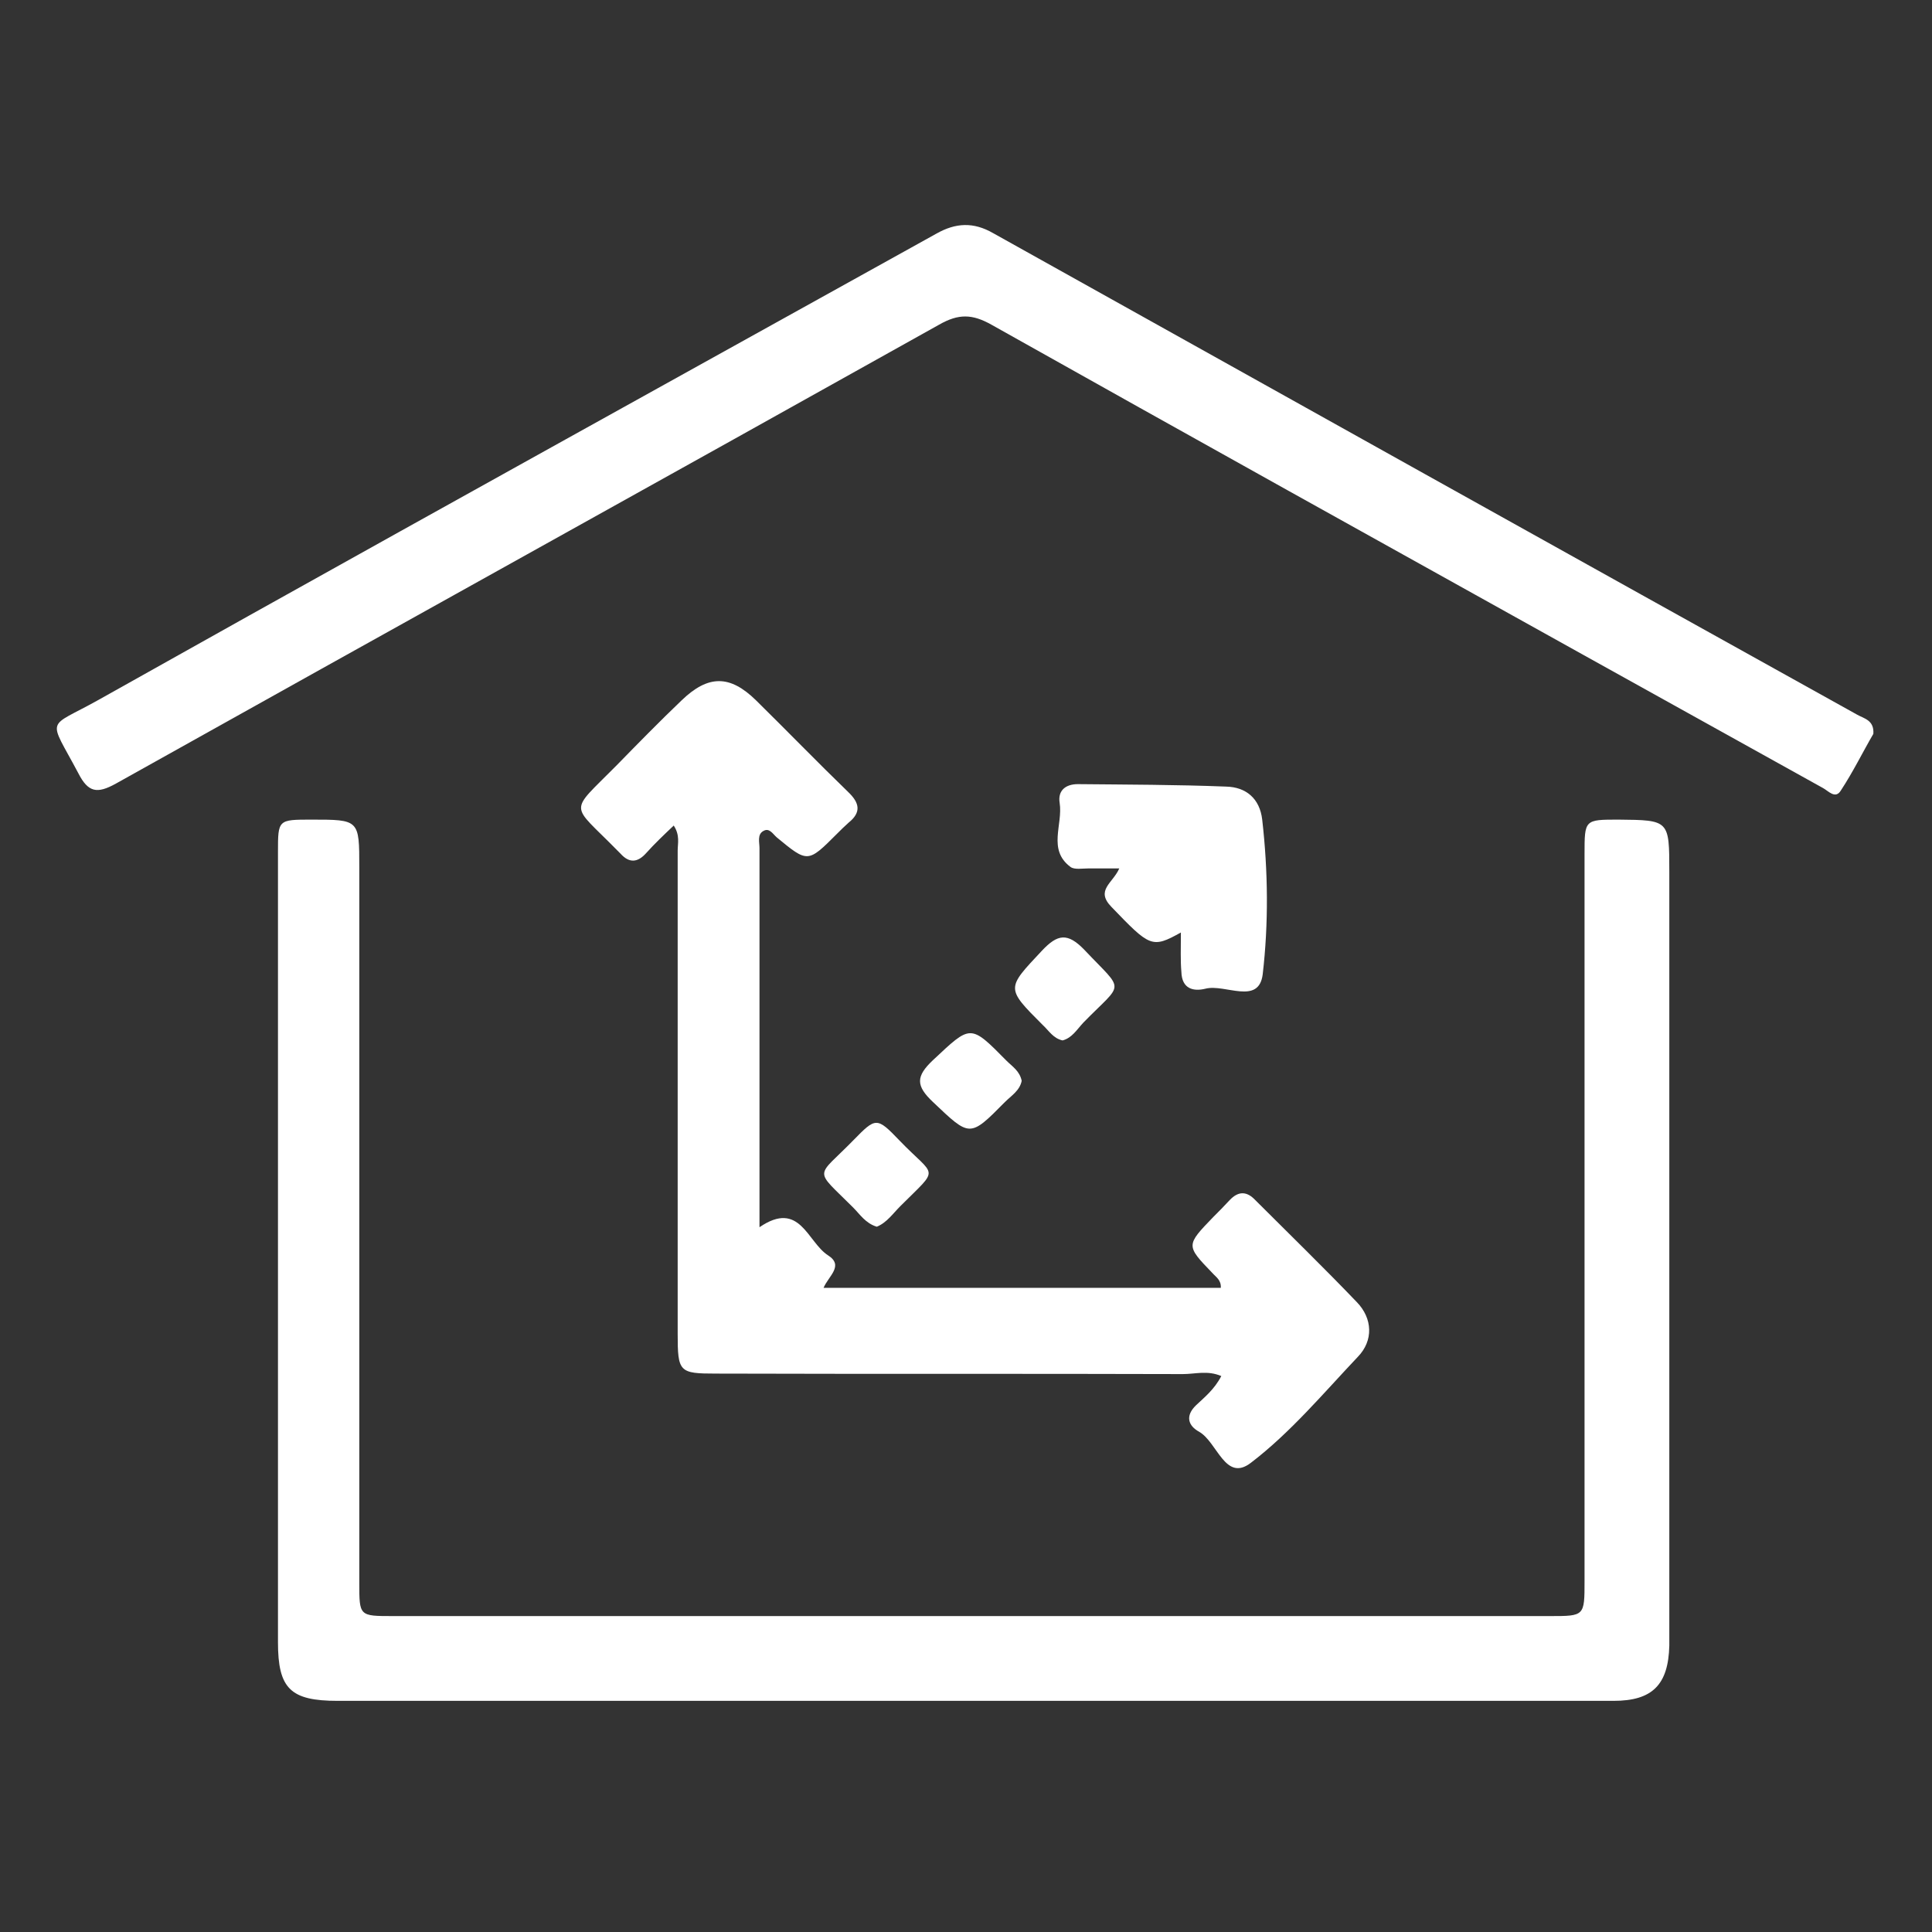
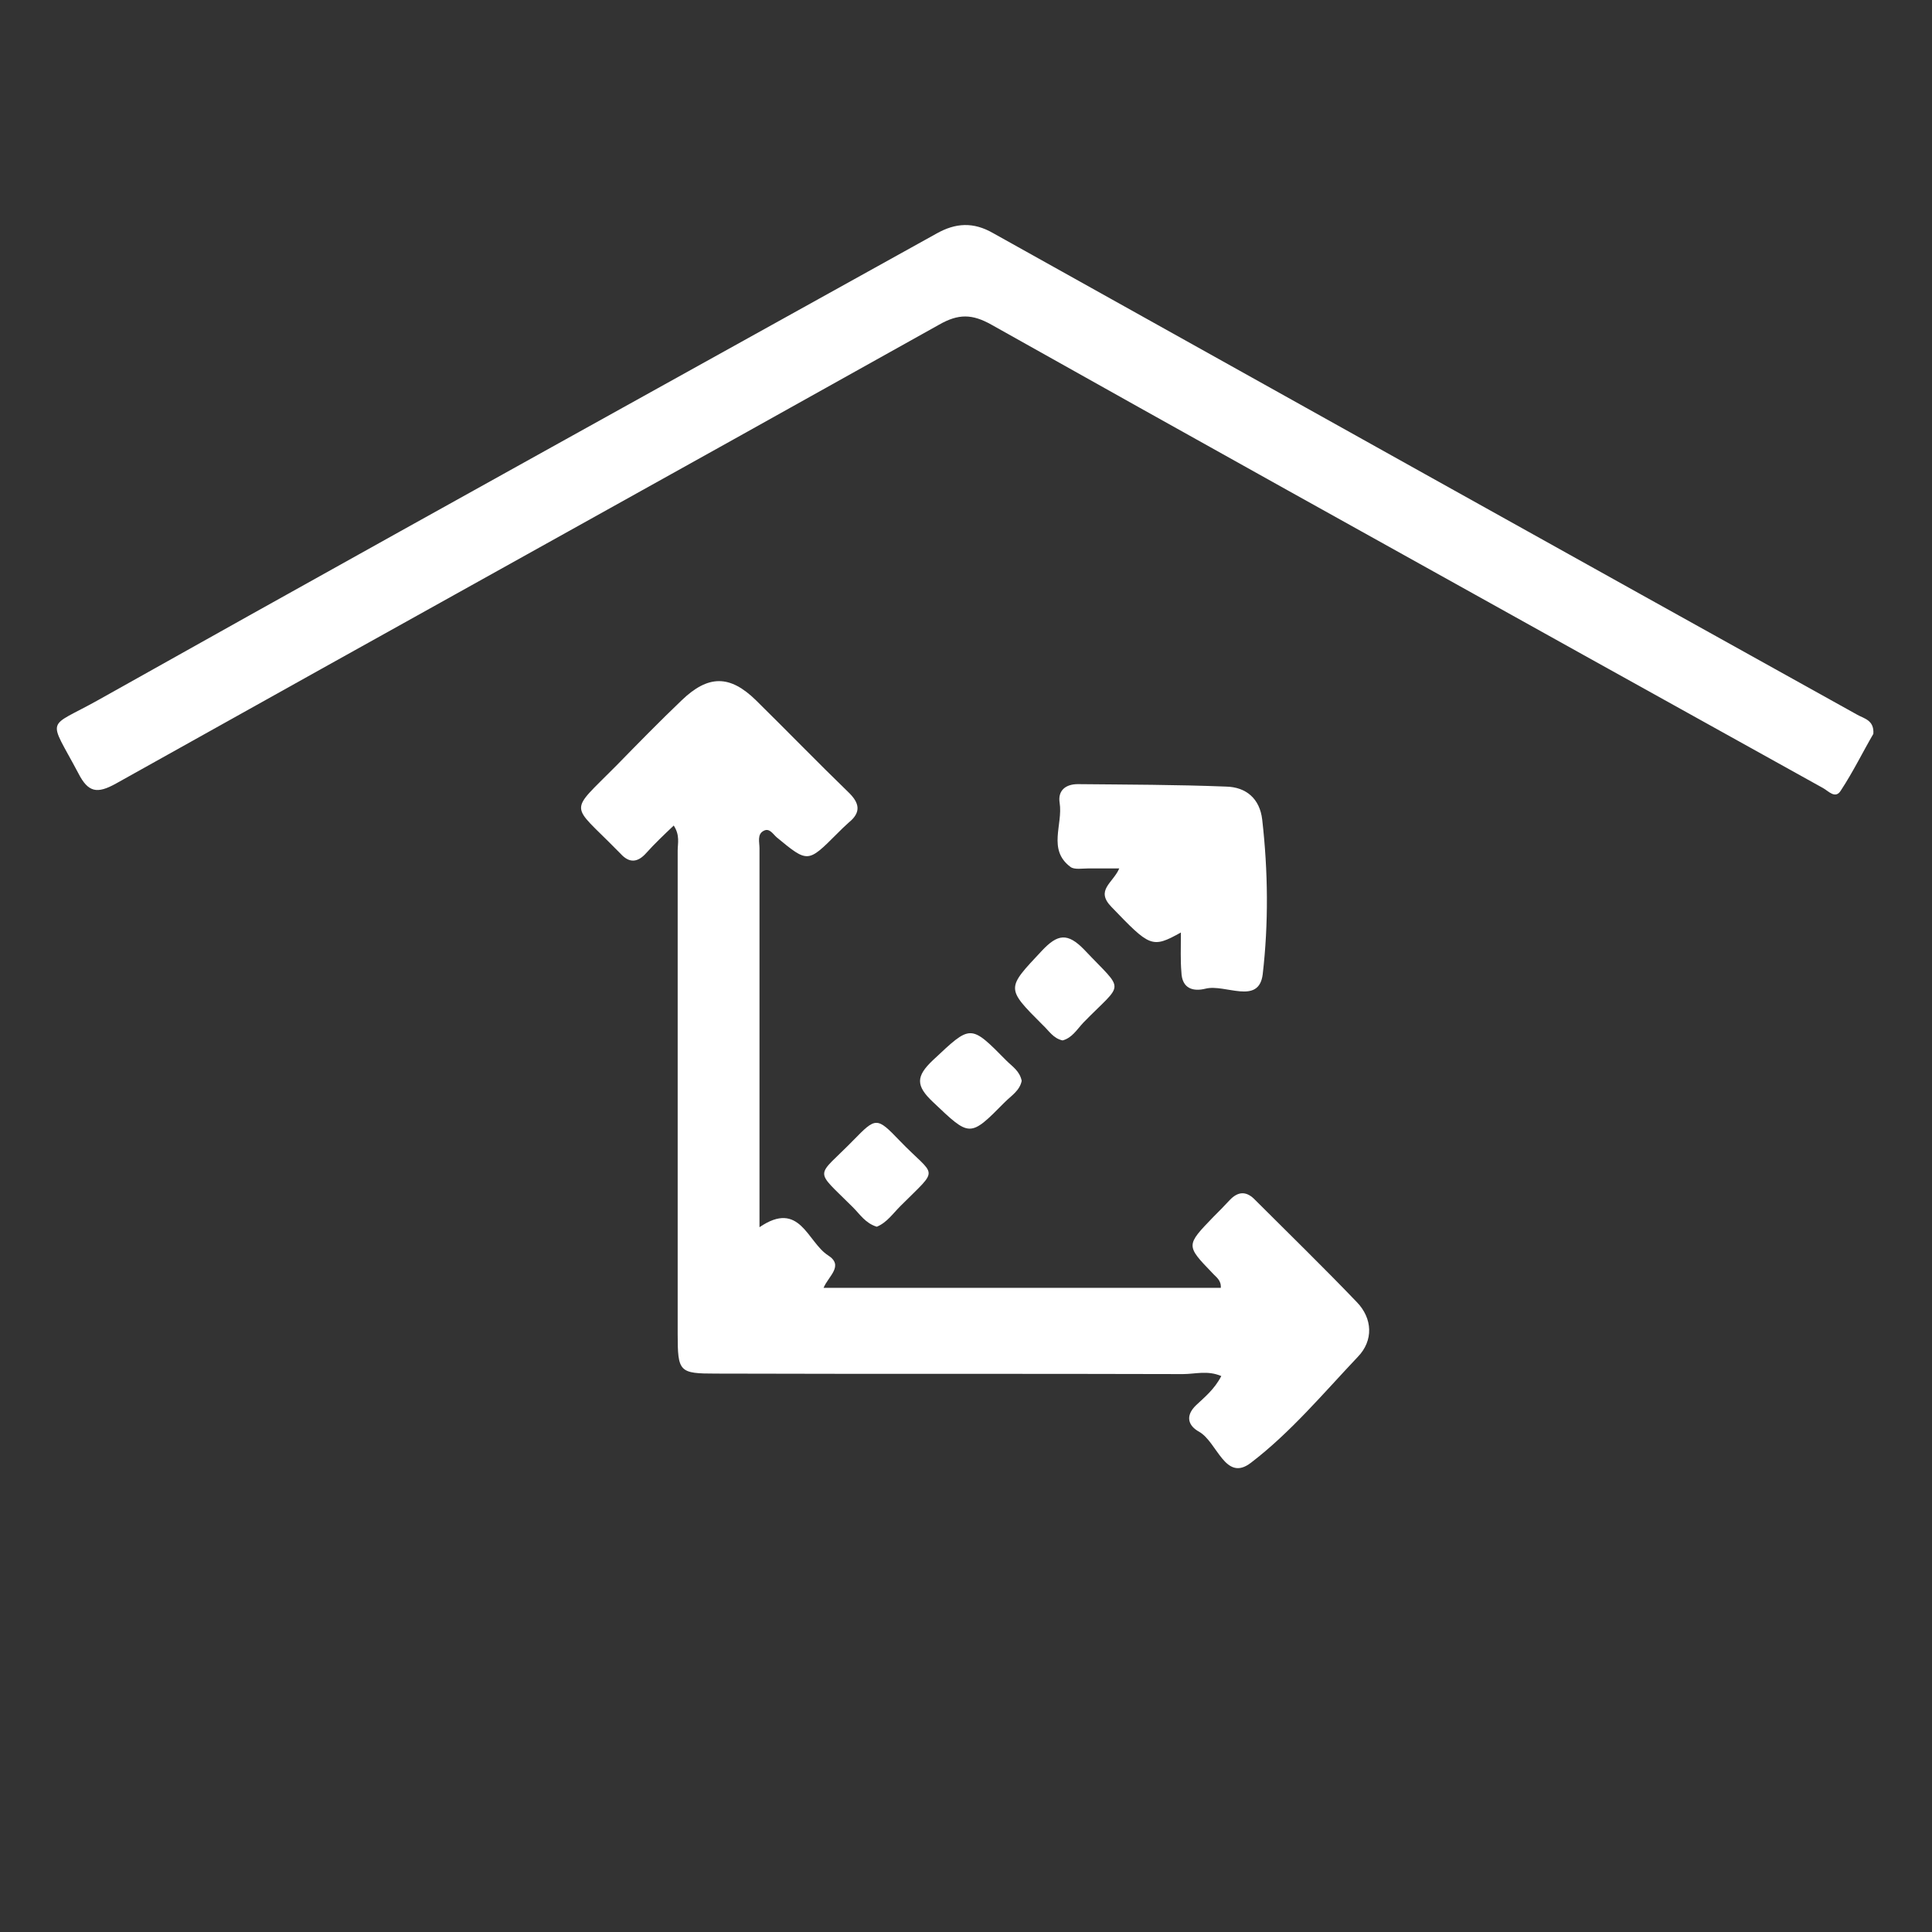
<svg xmlns="http://www.w3.org/2000/svg" version="1.1" id="Layer_1" x="0px" y="0px" viewBox="0 0 392 392" style="enable-background:new 0 0 392 392;" xml:space="preserve">
  <rect x="0" y="0" width="392" height="392" fill="#333333" stroke="none" />
  <style type="text/css">
	.st0{display:none;fill:none;stroke:#000000;stroke-width:10;stroke-miterlimit:10;}
	.st1{display:none;}
	.st2{display:inline;fill:#FFFFFF;}
	.st3{fill:#FFFFFF;}
</style>
  <title>4-way-stretch</title>
  <circle class="st0" cx="196" cy="196" r="191" />
  <path class="st1" d="M191.6,77.7c-2.5,2.4-3.9,3.6-5.3,4.9c-9.3,9.2-18.5,18.4-28.2,27.2c-4.1,3.7-5.2,0.2-7.4-1.5  c-2.6-2.1-3.8-3.8-0.5-6.8c15-14.2,29.8-28.7,44.5-43.2c1.9-1.8,2.9-1.8,5.1-0.2c8,6.3,14.6,13.9,22,20.9  c7.7,7.2,14.3,15.5,22.9,21.8c2.1,1.5,5.4,3.6,1.3,6.7c-2.9,2.2-5.1,6.8-9.6,2.1c-8.7-8.9-17.6-17.7-26.4-26.5  c-1.5-1.5-3-2.8-4.6-4.4c-1.8,2.3-1,4.7-1,6.9c-0.1,24.5-0.3,49.1,0.1,73.6c0.1,5.8-2.6,5.7-6.8,5.9c-4.7,0.2-6.1-1.1-6.1-5.9  c0.3-24.3,0.1-48.6,0.1-73L191.6,77.7z" />
  <path class="st1" d="M191.6,319.6v-63.2c0-5.5,0-11,0-16.5c0-7.6,2.9-9.6,10.4-7.7c3.6,0.9,2.1,3.7,2.1,5.7  c0.1,24.3,0.1,48.6,0.1,73v6.9c2.7,0.4,3.5-1.7,4.7-2.9c9.2-9.1,18.4-18.1,27.4-27.4c4.5-4.6,6.7-0.1,9.7,2c3.6,2.7,1.4,4.5-0.8,6.3  c-13.4,10.8-24.6,23.8-36.8,35.6c-10.6,10.2-10.4,10.3-20.8,0.1c-12.2-12-24.4-23.9-36.9-35.5c-3.6-3.4-2.3-5,0.4-7.8  c3-3.1,4.6-3.1,8-0.1C169.8,297.7,179.9,308.2,191.6,319.6z" />
-   <path class="st1" d="M323.1,204.1h-29.2c-18.4,0-36.8-0.1-55.2,0.1c-4.4,0-6.7-0.2-6.8-5.9c-0.1-6.2,3.1-5.6,7.1-5.6  c25.6,0.1,51.2,0.1,76.8,0h4.9c-10-10.5-20-21.4-30.4-31.7c-3.8-3.8-1.6-5.3,0.8-7.9c2.6-2.9,4.3-3.3,7.4-0.2  c14,14,28.3,27.8,42.7,41.5c3,2.9,3.7,4.6,0.3,7.8c-14.7,13.9-29.2,28-43.6,42.3c-3.6,3.6-4.9,0.9-6.8-1.1s-5.1-3.4-1.4-6.9  C300.6,226.4,310.5,215.1,323.1,204.1z" />
  <path class="st1" d="M74.2,192.8h67.8c5.3,0,10.6,0.3,15.9-0.1c4.6-0.3,4.7,2.2,4.5,5.4c-0.2,3.1,0.9,6.1-4.5,6.1  c-25.8-0.3-51.6-0.1-77.4-0.1h-8c5.1,5.2,8.8,9.8,13.3,13.2c7.5,5.7,13.2,13,20.2,19.1c3.8,3.3,1,5-1.1,6.9  c-1.9,1.8-3.1,4.9-6.8,1.4c-14.9-13.8-29-28.3-43.6-42.4c-3.2-3.1-3.2-4.7,0-7.8C69,180.5,83.1,165.9,98,152.2  c3.8-3.5,4.9-0.4,6.8,1.4c2.1,2,4.7,3.6,1.1,6.9c-9.3,8.5-18.3,17.4-27.5,26.1c-1.7,1.6-3.6,2.9-5.4,4.3L74.2,192.8z" />
  <g class="st1">
    <path class="st2" d="M391.4,152.9c-0.5,30.6-10.8,57.3-31.8,79.7c-1.1,1.2-1.5,2.5-1.7,4.1c-1.9,15.8-12.2,27.1-27.2,29.9   c-1.7,0.3-3.5,0.5-5.2,0.4c-2-0.1-2.3,0.7-2.3,2.5c-0.6,18.2-14.1,31.7-32.5,32.4c-2,0.1-2.3,0.7-2.3,2.5   c-0.9,21.1-18.6,35.4-39.2,31.7c-1.6-0.3-2.3-0.3-2.6,1.6c-1.1,6.9-4.4,12.7-9.3,17.6c-7.8,7.8-15.5,15.7-23.4,23.4   c-10.2,10-22.3,12.7-35.5,7.3c-13.1-5.3-20.1-15.6-20.6-29.9c-0.1-2.1-0.8-2.4-2.7-2.5c-18.2-0.8-31.5-14.1-32.2-32.4   c-0.1-2-0.7-2.3-2.5-2.3C102.1,317.9,89,305,88,286.8c-0.1-2.4-0.8-2.7-3-2.8c-18.2-0.5-32.5-15.7-31.7-33.9c0.1-3.2-0.7-5.4-3-7.6   c-12.8-11.9-24.1-25-31.7-41c-16.5-35-19.5-70.8-3.7-106.7c14.3-32.5,40-52.7,74-61.4c41.7-10.7,78.8-0.6,110.5,28.7   c1.4,1.3,2.2,1.4,3.8,0.3c25.8-17.7,54.4-25.4,85.5-23c49.8,3.9,89.9,39.6,100.1,88.8C390.5,136.4,391.5,144.6,391.4,152.9z    M21.4,143.5c-0.1,4.1,0.3,9.1,1,14.1c3.8,28,16.4,51.5,37.1,70.7c1.2,1.2,1.9,1.3,3.1,0c6.1-6.2,12.2-12.3,18.4-18.5   c3.1-3.1,6-6.5,9.6-9c10.4-7.3,21.6-8.4,33.1-3c11.9,5.6,18.2,15.4,19,28.6c0.1,2.2,0.5,3.1,3,3.1c17.1,0.4,31.1,14.1,31.7,31.2   c0.1,2.8,0.9,3.5,3.6,3.6c17.5,0.9,30.9,14.6,31.3,32c0.1,2.2,0.7,2.6,2.7,2.7c9.9,0.4,18.2,4.3,24.5,12c2.2,2.7,4.8,4.7,7.6,6.5   c10.3,6.7,24.1-0.7,24.7-12.9c0.3-6.3-2.9-10.6-7-14.7c-22.6-22.5-45.1-45.1-67.7-67.6c-0.9-0.9-1.8-1.7-2.5-2.7   c-3.5-4.6-1.5-11.1,4.1-12.9c3.9-1.3,6.8,0.4,9.6,3.2c23.3,23.4,46.7,46.7,70,70.1c3.2,3.2,6.8,5.2,11.3,5.4   c6.6,0.4,12.9-3.6,15.6-9.8c2.8-6.3,1.5-13-3.5-18c-16.5-16.6-33.1-33.1-49.7-49.7c-7.2-7.2-14.5-14.4-21.7-21.7   c-2.9-2.9-3.4-6.5-1.7-9.8c1.6-3.1,5.1-4.9,8.7-4.4c2.8,0.4,4.6,2.4,6.5,4.3c22.2,22.2,44.4,44.4,66.6,66.6c1.5,1.5,3.1,3,4.8,4.3   c4,3.2,8.6,4.2,13.6,3c6.2-1.5,10.2-5.5,11.9-11.6c1.8-6.3-0.1-11.6-4.7-16.2c-32.9-32.9-65.8-65.7-98.6-98.7   c-1.9-1.9-2.7-1.4-4.3,0.2c-11.8,11.9-23.4,24-35.6,35.5c-15.7,14.7-34.3,19.5-55.3,14.4c-12.1-2.9-21.7-10-30.2-19   c-1.6-1.7-1.6-2.4,0-4c24.6-24.5,49.2-49.1,73.8-73.6c2.3-2.2,1.8-3.2-0.2-5C160.3,49.8,130.9,41.4,98,48.3   C51.3,58,21.6,95.2,21.4,143.5z M134.3,151.9c1,0.6,1.6,1.1,2.2,1.4c16.4,9.6,37.2,6.5,51.2-7.6c13.6-13.7,27.3-27.3,41-41   c4.2-4.2,8.9-4.3,13.3-0.3c0.7,0.6,1.3,1.3,2,1.9c23.3,23.3,46.7,46.7,70,70c12.2,12.2,24.4,24.4,36.4,36.8   c2.1,2.2,2.7,1.9,4.2-0.2c19-26.1,25.1-55,16.7-86.2c-7.7-28.8-24.6-51.3-52.6-62.7c-41.2-16.8-79.6-9.1-114,18.3   c-12.7,10.1-23.3,22.7-34.8,34.1C158,128.2,146.3,140,134.3,151.9z M190.7,371.8c4.2,0,7.8-1.5,10.8-4.4   c8.2-8.1,16.4-16.2,24.4-24.5c6.3-6.5,6.1-16.4-0.2-22.6c-6.5-6.4-16.3-6.6-22.8-0.1c-8.1,7.9-16.1,15.9-24,24   c-4.9,5-6,11-3.4,17.5C177.9,367.8,184,371.8,190.7,371.8z M69.8,250.9c-0.1,6.5,3.5,12.2,9.4,14.9c6,2.7,12,2.5,16.9-2.1   c8.9-8.4,17.6-17.1,26-26c5.9-6.3,5.1-16.2-1.3-22.1c-6.4-6-15.9-6.1-22.1,0c-8.2,8-16.2,16.1-24.3,24.3   C71.4,242.9,69.9,246.6,69.8,250.9z M146,246c-6.1-0.1-9.8,1.7-13,4.9c-5.9,5.9-11.9,11.8-17.8,17.8c-2.2,2.2-4.6,4.4-6.7,6.8   c-5.7,6.5-5.2,16.2,1,22.2c6.4,6.1,16.1,6.3,22.4,0.1c8.2-8,16.3-16.1,24.3-24.3c4.9-5,6-11.1,3.2-17.6   C156.7,249.4,151.4,246.3,146,246z M155.9,337c4.2,0,7.8-1.4,10.8-4.4c8.1-8.1,16.3-16.1,24.3-24.3c6.5-6.7,6.3-16.5-0.2-22.8   c-6.5-6.3-16.2-6.3-22.8,0.1c-8,7.9-16,15.8-23.8,23.9c-4.9,5-6,11-3.4,17.5C143.1,333.1,149.2,337,155.9,337z" />
  </g>
  <g class="st1">
    <path class="st2" d="M383.6,192.3c0,36.3-0.1,72.7,0.1,109c0,5.5-2.6,8-7.1,9.8c-25.7,10.5-51.5,21.1-77.2,31.7   c-32.2,13.2-64.5,26.3-96.6,39.6c-5,2.1-9.2,2.1-14.2,0c-58.3-23.9-116.6-47.7-175-71.3c-4.9-2-7.3-4.7-7.3-10.2   c0.1-71.7,0.1-143.5,0.2-215.2c0-8.7,0.8-9.9,9-12.9C74.2,51.4,132.9,30.1,191.5,8.6c2.4-0.9,4.6-0.8,7,0   c59,21.5,118,42.9,177,64.4c6.8,2.5,8.2,4.5,8.2,11.9C383.6,120.8,383.6,156.6,383.6,192.3C383.6,192.3,383.6,192.3,383.6,192.3z    M187,129.8c0-31.7,0-63.4,0-95.2c0-7.3,0-7.4-6.9-4.9C129.5,48.1,79,66.5,28.4,84.7c-4.4,1.6-5.8,3.7-5.7,8.3   c0.2,59.8,0.1,119.5,0.1,179.3c0,5,0.1,10,0,14.9c-0.1,3,1,4,4,2.9c3.9-1.5,8-2.8,12-4.2c47.6-17.3,95.2-34.7,142.8-51.8   c4.1-1.5,5.7-3.5,5.7-7.9C186.9,194,187,161.9,187,129.8z M203.1,129.5c0,32.3,0.1,64.5-0.1,96.8c0,4.2,1.3,6.3,5.3,7.6   c7,2.2,13.9,4.9,20.8,7.3c7,2.5,7,2.4,7-4.7c0-42.2,0-84.5,0.1-126.7c0-10.6,4.3-13.4,14.5-9.7c5.5,2,11.1,4,16.6,6   c16.9,6.2,33.8,12.5,50.8,18.7c5.4,1.9,8.1,5.2,7.6,11.2c-0.3,3.8-0.1,7.7-0.1,11.6c0,40.8,0.1,81.5-0.1,122.3c0,4.8,1.3,7.3,6,8.9   c9.8,3.1,19.4,6.9,29.1,10.4c6.6,2.3,6.6,2.3,6.6-4.6c0-64,0-128,0.1-192c0-4.1-1.1-6.2-5.1-7.6C311.2,66.6,260.1,48,209.1,29.5   c-5.8-2.1-5.9-2-5.9,4.3C203.1,65.7,203.2,97.6,203.1,129.5z M351.4,304c-0.9-2.1-2.5-2.5-4.1-3.1c-49.4-17.9-98.7-35.7-148-53.7   c-2.7-1-5.2-1.2-8-0.2c-48.6,17.7-97.3,35.3-145.9,53.1c-2,0.7-5.4,0.5-5.5,2.9c-0.1,2.8,3.4,2.7,5.4,3.5   c48.3,19.7,96.6,39.3,144.8,59.1c3.9,1.6,7.1,1.7,11,0c38-15.7,76-31.1,114-46.7C327.2,314,339.2,309,351.4,304z M252.3,183.9   c0,20.3,0.1,40.5-0.1,60.8c0,3.7,1.1,5.7,4.7,6.9c15.8,5.5,31.5,11.4,47.3,17c5.8,2.1,6.4,1.7,6.4-4.4c0-39.8-0.1-79.6,0.1-119.4   c0-4.3-1.3-6.6-5.6-8.1c-15.5-5.4-30.8-11.2-46.2-16.9c-6.3-2.3-6.5-2.2-6.5,4.3C252.3,144.1,252.3,164,252.3,183.9z" />
    <path class="st2" d="M64.6,210.7c0-12.9,0.2-25.8-0.1-38.7c-0.1-5.3,1.7-8.6,6.8-10.6c23.1-9.1,46.2-18.5,69.3-27.5   c8.5-3.3,13.2,0.1,13.2,9.3c0,25.6-0.1,51.3,0.1,76.9c0,5.9-2.5,9.2-7.8,11.2c-22.8,8.9-45.6,17.9-68.4,26.8   c-9.2,3.6-13.2,0.7-13.2-9.2C64.6,236.1,64.6,223.4,64.6,210.7z M137.8,185.7c0-9.4-0.1-18.8,0-28.2c0.1-4.3-0.9-5.6-5.4-3.7   c-16,6.6-32.1,12.9-48.2,19.2c-3.1,1.2-4.7,2.9-4.7,6.5c0.1,18.4,0.1,36.8,0,55.2c0,4.6,1.5,5.4,5.6,3.7c16-6.5,32-13,48.2-19.3   c3.6-1.4,4.7-3.4,4.6-7C137.7,203.4,137.8,194.6,137.8,185.7z" />
  </g>
  <g class="st1">
    <path class="st2" d="M37.9,189.5c0-58.8,0-117.6,0-176.3c0-6.8,0-6.8,6.7-6.8c63.6,0,127.1,0,190.7,0c6.7,0,6.8,0.1,6.8,6.8   c0,20,0,39.9,0,59.9c0,6.6,0,6.6,6.8,6.6c33,0,66.1,0,99.1,0c7.2,0,7.2,0,7.2,7.1c0,93.2,0,186.5,0,279.7c0,7,0,7,6.9,7   c4.1,0,8.2,0.1,12.2,0c2.9,0,4.5,1,4.4,4.2c0,11.9,0.8,10.1-9.7,10.1c-115.4,0-230.9,0-346.3,0c-1.5,0-3.1,0-4.6,0   c-0.7,0-1.6,0.1-2.1-0.3c-3.7-2.9-1.3-7-1.8-10.6c-0.3-2.5,1.4-3.4,3.7-3.4c4.8,0,9.6-0.3,14.3,0c4.4,0.3,5.5-1.5,5.5-5.6   c-0.1-33.2-0.1-66.4-0.1-99.6C37.9,242.1,37.9,215.8,37.9,189.5z M227.7,197.1c0-56.8,0-113.6,0-170.4c0-5.9-0.1-6-5.8-6   c-54.6,0-109.1,0-163.7,0c-5.8,0-6,0.1-6,5.8c0,113.7,0,227.5,0,341.2c0,5.5,0.2,5.7,5.7,5.7c28,0,56,0,83.9,0c6.6,0,6.6,0,6.6-6.5   c0-33.7,0-67.5,0-101.2c0-6.1,0.2-6.3,6.5-6.3c16,0,32.1,0,48.1,0c6.1,0,6.2,0.1,6.2,6.1c0,32.1,0,64.1,0,96.2   c0,11.8,0,11.8,11.8,11.8c6.6,0,6.6,0,6.6-6.8C227.7,310.1,227.7,253.6,227.7,197.1z M340.9,233.3c0-44.8,0-89.7,0.1-134.5   c0-3.9-1-5.5-5.2-5.4c-29.5,0.2-59,0.1-88.6,0c-4.2,0-5.2,1.5-5.2,5.4c0.1,89.7,0.1,179.4,0.1,269c0,5.5,0.2,5.7,5.7,5.7   c28.7,0,57.3,0,86,0c7,0,7.1,0,7.1-6.9C340.9,322.2,340.9,277.8,340.9,233.3z M163,322.9c0,15.3,0.1,30.6-0.1,45.9   c0,3.5,1.2,4.7,4.7,4.7c7.6-0.2,15.2-0.1,22.8,0c3.1,0,4.6-1,4.6-4.3c-0.1-30.6-0.1-61.3,0-91.9c0-3.1-1.2-4.2-4.3-4.1   c-7.6,0.1-15.2,0.2-22.8,0c-4-0.1-5,1.4-5,5.1C163,293.1,163,308,163,322.9z" />
    <path class="st2" d="M102.5,318.8c-8.3,0-16.6-0.1-24.9,0.1c-3.5,0.1-5.1-1-5.1-4.8c0.1-16.6,0.1-33.2,0-49.8c0-3.6,1.3-5,5-5   c17,0.1,34,0.1,51,0c3.4,0,4.8,1.1,4.8,4.6c-0.1,16.7-0.1,33.5,0,50.2c0,3.4-1.2,4.8-4.7,4.7C120,318.7,111.2,318.8,102.5,318.8z    M103.3,273.2c-4.2,0-8.4,0.1-12.6,0c-2.7-0.1-3.8,1.1-3.7,3.7c0.1,8.1,0.1,16.3,0,24.4c0,2.7,1.2,3.7,3.8,3.7   c8.1-0.1,16.3-0.1,24.4,0c2.7,0,3.8-1.1,3.7-3.8c-0.1-8.1-0.1-16.3,0-24.4c0-2.7-1.2-3.7-3.8-3.7   C111.2,273.3,107.3,273.2,103.3,273.2z" />
    <path class="st2" d="M101.5,93.5c-8.3,0-16.6-0.1-24.9,0.1c-3.5,0.1-5.1-1-5.1-4.8c0.1-16.7,0.1-33.5,0-50.2c0-3.2,1-4.6,4.4-4.6   c17.2,0.1,34.3,0.1,51.5,0c3.3,0,4.4,1.3,4.4,4.5c-0.1,16.7-0.1,33.5,0,50.2c0,3.8-1.5,4.9-5,4.8C118.4,93.4,109.9,93.5,101.5,93.5   z M101.9,47.9c-4.1,0-8.1,0.1-12.2,0c-3-0.1-4.3,0.8-4.3,4c0.1,8,0.1,16,0,24c0,2.6,0.8,3.9,3.6,3.8c8.4-0.1,16.8-0.1,25.2,0   c2.8,0,3.7-1.2,3.6-3.8c-0.1-8-0.1-16,0-24c0.1-3.2-1.3-4.2-4.3-4C109.8,48,105.8,47.9,101.9,47.9z" />
    <path class="st2" d="M177.9,34.1c8.4,0,16.9,0.1,25.3,0c3.2,0,4.6,1.1,4.5,4.4c-0.1,16.9-0.1,33.7,0,50.6c0,3.2-1.2,4.5-4.5,4.5   c-17.2-0.1-34.3-0.1-51.5,0c-3,0-4.3-1.1-4.3-4.2c0.1-17,0.1-34,0-51c0-3.1,1.2-4.3,4.2-4.2C160.5,34.2,169.2,34.1,177.9,34.1z    M177.9,47.9c-4.3,0-8.7,0-13,0c-2.2,0-3.5,0.6-3.5,3.1c0,8.5,0,17.1,0,25.6c0,2.1,1,3.1,3.1,3.1c8.7,0,17.4,0,26.1,0   c2.3,0,3.3-1,3.3-3.3c0-8.4,0-16.8,0-25.2c0-2.3-1-3.3-3.3-3.3C186.4,48,182.1,47.9,177.9,47.9z" />
    <path class="st2" d="M101.7,168.6c-8.3,0-16.6-0.1-24.9,0.1c-3.7,0.1-5.3-1.1-5.2-5c0.2-16.6,0.1-33.2,0-49.8   c0-3.4,1.1-4.8,4.6-4.7c17,0.1,34,0.1,51,0c3.6,0,4.6,1.4,4.6,4.8c-0.1,16.6-0.1,33.2,0,49.8c0,3.6-1.1,5-4.9,5   C118.5,168.5,110.1,168.6,101.7,168.6z M101.7,154.8c4.1,0,8.2-0.1,12.2,0c2.9,0.1,4-1,4-4c-0.1-8-0.1-16,0-24   c0-2.6-0.8-3.9-3.6-3.8c-8.4,0.1-16.9,0.1-25.3,0c-2.5,0-3.6,1-3.5,3.5c0.1,8.2,0.1,16.3,0,24.5c0,3,1.2,4,4.1,3.9   C93.6,154.7,97.7,154.8,101.7,154.8z" />
    <path class="st2" d="M177.3,168.6c-8.4,0-16.9-0.1-25.3,0c-3.2,0-4.5-1.1-4.5-4.4c0.1-16.9,0.1-33.7,0-50.6c0-3.3,1.2-4.5,4.5-4.5   c17.2,0.1,34.3,0.1,51.5,0c3,0,4.3,1.1,4.3,4.2c-0.1,17-0.1,34,0,51c0,3.1-1.2,4.3-4.2,4.2C194.8,168.6,186.1,168.6,177.3,168.6z    M177.4,154.8c4.2,0,8.4-0.1,12.6,0c2.6,0.1,3.9-0.9,3.8-3.6c-0.1-8.1-0.1-16.3,0-24.4c0-2.6-0.9-3.8-3.6-3.8   c-8.4,0.1-16.8,0.1-25.2,0c-2.4,0-3.6,0.8-3.6,3.4c0.1,8.3,0.1,16.5,0,24.8c0,2.8,1.3,3.7,3.8,3.6   C169.3,154.7,173.4,154.8,177.4,154.8z" />
    <path class="st2" d="M101.8,184.3c8.4,0,16.9,0.1,25.3,0c3.5-0.1,4.7,1.2,4.7,4.7c-0.1,16.7-0.1,33.5,0,50.2c0,3.5-1.4,4.6-4.8,4.6   c-16.9-0.1-33.7-0.1-50.6,0c-3.7,0-4.9-1.3-4.9-4.9c0.1-16.6,0.1-33.2,0-49.8c0-3.7,1.4-4.9,5-4.8C85,184.4,93.4,184.3,101.8,184.3   z M101.5,229.9c4.2,0,8.4-0.1,12.6,0c2.6,0.1,3.9-0.8,3.9-3.6c-0.1-8.3-0.1-16.5,0-24.8c0-2.6-1.1-3.4-3.6-3.4   c-8.4,0.1-16.8,0.1-25.2,0c-2.8,0-3.7,1.2-3.7,3.8c0.1,8.1,0.1,16.3,0,24.4c0,2.8,1.2,3.7,3.8,3.7   C93.3,229.8,97.4,229.9,101.5,229.9z" />
    <path class="st2" d="M177.8,184.3c8.4,0,16.9,0.1,25.3,0c3.5-0.1,4.7,1.2,4.7,4.7c-0.1,16.7-0.1,33.5,0,50.2c0,3.5-1.4,4.6-4.8,4.6   c-16.9-0.1-33.7-0.1-50.6,0c-3.7,0-4.9-1.3-4.9-4.9c0.1-16.6,0.1-33.2,0-49.8c0-3.7,1.4-4.9,5-4.8   C160.9,184.4,169.3,184.3,177.8,184.3z M177.8,198.1c-4.3,0-8.7,0-13,0c-2.3,0-3.3,1-3.3,3.3c0,8.4,0,16.8,0,25.2   c0,2.3,1,3.3,3.3,3.3c8.5,0,17.1,0,25.6,0c2.5,0,3.5-1,3.5-3.5c-0.1-8.3-0.1-16.5,0-24.8c0-2.5-1-3.6-3.5-3.5   C186.2,198.2,182,198.1,177.8,198.1z" />
    <path class="st2" d="M292.9,259.4c8.6,0,17.2,0.1,25.7,0c3.2,0,4.6,1.1,4.6,4.4c-0.1,16.9-0.1,33.7,0,50.6c0,3.2-1.2,4.5-4.5,4.5   c-17.3-0.1-34.6-0.1-51.9,0c-3.4,0-4.4-1.4-4.4-4.6c0.1-16.7,0.1-33.5,0-50.2c0-3.4,1.3-4.8,4.8-4.7   C275.8,259.5,284.3,259.4,292.9,259.4z M308.7,289.4c0-4.2,0-8.4,0-12.6c0-2.5-1-3.6-3.5-3.6c-8.3,0.1-16.5,0.1-24.8,0   c-2.4,0-3.6,0.9-3.6,3.4c0.1,8.3,0.1,16.5,0,24.8c0,2.4,0.9,3.6,3.5,3.6c8.3-0.1,16.5-0.1,24.8,0c2.8,0,3.7-1.3,3.6-3.9   C308.7,297.2,308.8,293.3,308.7,289.4z" />
    <path class="st2" d="M291.8,109.2c8.4,0,16.9,0.1,25.3,0c3.2,0,4.6,1,4.5,4.4c-0.1,16.9-0.1,33.7,0,50.6c0,3.2-1.2,4.5-4.4,4.5   c-17.2-0.1-34.3-0.1-51.5,0c-3,0-4.3-1.1-4.3-4.2c0.1-17,0.1-34,0-51c0-3.1,1.2-4.3,4.2-4.3C274.4,109.3,283.1,109.2,291.8,109.2z    M291.4,154.8c4.2,0,8.4-0.1,12.6,0c2.6,0.1,3.8-0.9,3.8-3.7c-0.1-8.1-0.1-16.3,0-24.4c0-2.6-0.9-3.8-3.7-3.8   c-8.4,0.1-16.8,0.1-25.2,0c-2.4,0-3.6,0.9-3.6,3.4c0.1,8.3,0.1,16.5,0,24.8c0,2.8,1.3,3.7,3.9,3.6   C283.2,154.7,287.3,154.8,291.4,154.8z" />
    <path class="st2" d="M291.5,243.7c-8.3,0-16.6-0.1-24.9,0.1c-3.7,0.1-5.3-1-5.3-5c0.2-16.6,0.1-33.2,0-49.8c0-3.4,1.1-4.8,4.6-4.7   c17,0.1,34,0.1,51,0c3.1,0,4.6,1,4.6,4.3c-0.1,16.9-0.1,33.7,0,50.6c0,3.6-1.5,4.6-4.8,4.5C308.4,243.6,300,243.7,291.5,243.7z    M291.5,229.9c4.2,0,8.4-0.1,12.7,0c2.4,0,3.7-0.8,3.6-3.4c-0.1-8.3-0.1-16.6,0-24.9c0-2.5-1-3.5-3.5-3.5c-8.4,0.1-16.9,0.1-25.3,0   c-2.4,0-3.7,0.8-3.6,3.4c0.1,8.3,0.1,16.6,0,24.9c0,2.5,1,3.6,3.5,3.5C283,229.8,287.3,229.9,291.5,229.9z" />
  </g>
  <g class="st1">
    <path class="st2" d="M-74.2,437.9c1.2-0.1,2.3-0.2,3.5-0.2c165.7,0,331.4,0,497,0c0.8,0,1.5,0,2.3,0c1.4-0.1,2,0.6,2,1.9   c-0.1,12.9-0.1,25.7-0.2,38.6c-167.5,0-334.9,0-502.4,0c-1.9,0-2.3-0.4-2.3-2.3C-74.1,463.3-74.2,450.6-74.2,437.9z M-2.6,454.1   c-1.7-1.6-3.2-2.1-5.1-1.7c-1.4,0.3-2.5,1.2-2.7,2.6c-0.3,1.6,0.8,2.5,2.1,3.1c0.8,0.4,1.7,0.6,2.6,0.9c1.2,0.4,2.5,0.9,2.3,2.5   c-0.2,1.6-1.5,2.1-3,2.1c-1.2,0.1-2.5,0-4.4,0c2.4,1.1,4.1,1.5,6.1,0.7c1.6-0.6,2.5-1.6,2.6-3.3c0-1.7-1-2.6-2.5-3.1   c-0.9-0.4-1.9-0.6-2.9-1c-0.9-0.4-1.8-0.8-1.6-2c0.2-1.2,1.1-1.5,2.2-1.7C-5.5,453.2-4.3,454.2-2.6,454.1z M13.5,460.1   c0-2.8-1.8-4.9-4.3-4.8c-2.3,0-4,2.1-4,4.8c0,2.7,1.7,4.7,4.1,4.8C11.7,465,13.5,462.9,13.5,460.1z M31.4,465.1   c-1.5-2.1-2.8-3.5-3.5-5.1c-1-2.4,2.4-2.6,2.6-4.7c-1.8,0-2.5,1.6-3.6,2.5c-1.1,0.8-1.7,0.7-1.7-0.7c-0.1-1.4,0-2.9,0-4.3   c-0.3,0-0.6,0-0.9,0c-0.1,3.9-0.5,7.7,0.4,11.6c0.3-0.5,0.4-1.1,0.5-1.6c0.1-0.8-0.1-1.9,0.8-2.2c1-0.3,1.3,0.9,1.8,1.5   C28.7,463,29,464.6,31.4,465.1z M3.3,464.5c-2.7-1.5-2.8-7.4,0.2-8.9c-2.2-0.1-1.8-2.1-3-3.1c-0.2,3.5-0.7,6.9,0,10.3   C0.7,464.1,1.8,464.8,3.3,464.5z M21.4,464.2c-2.5-0.2-4.6-0.7-4.9-3.7c-0.3-3.5,2.2-4.1,5-4.4c-2.2-1.3-3.9-0.7-5.3,0.9   c-1.4,1.6-1.4,4.7,0,6.3C17.7,464.9,19.4,465.5,21.4,464.2z" />
    <path class="st2" d="M169.8,264.8c-6.5-0.2-13.7,0.4-20.5,3.3c-2.6,1.1-3.6,3.3-2.6,5.7c0.9,2.2,3.2,3.1,5.7,2.1   c8.9-3.6,18.1-3.1,27.4-2.3c15.1,1.2,30.1,4.5,45.4,4.4c7.1-0.1,14.1-0.8,20.7-3.7c9.6-4.1,13.8-11.9,11.8-22.1   c-1.1-5.5,0.1-7.3,5.5-8.7c6.8-1.8,13.7-3.6,20.5-5.5c5.1-1.4,9.3-4.6,13.9-7c8.2-4.4,16.4-9,24.6-13.5c3.4-1.9,7-2.8,10.9-2.6   c7.4,0.4,11.4,5.9,9.5,13.1c-1.2,4.4-3.7,8-7.3,10.7c-20.1,15.4-40.2,30.7-60.4,46c-8,6.1-17.5,9.3-26.8,12.7   c-19.6,7.3-39.2,14.6-58.8,21.9c-9.6,3.6-19.4,4.3-29.5,1.8c-30.5-7.4-61.4-12.8-92.1-18.8c-10.1-2-19.9-0.7-29.8,0.3   c-1.2,0.1-2.3,0.2-3.5,0.4c-4.9,0.4-6.7-0.8-7.6-5.5c-4.4-23.4-8.7-46.8-13-70.2c-0.8-4.3,0.7-6.5,5.1-7.4c2.1-0.4,4.1-0.8,6.2-1.2   c6.7-1.2,13-3,19-6.6c12.1-7.1,25.6-8.3,39.4-7.1c15,1.3,28.9,6.4,42.5,12.8c11.3,5.4,22.9,10.2,34.3,15.3c3,1.3,6.3,1.5,9.6,1.2   c8-0.8,16.1-0.6,24.2-0.2c13,0.7,26,2,38.6,5.6c5.3,1.5,10.5,3.1,14,7.9c1.8,2.5,3,5.3,3.3,8.4c0.4,4.6-1.8,7.7-5.7,9.9   c-4.4,2.4-9.3,3.4-14.3,3.7c-8.1,0.4-16.1-0.3-24.1-1.2C194,266.9,182.4,264.7,169.8,264.8z" />
    <path class="st2" d="M200.3,190.8c-18.2,0-36.5,0-54.7,0c-4.6,0-5.1-0.4-4.8-5.1c0.2-4.3,0.5-8.6,1.4-12.8c1.1-4.6,3.6-7.9,8.3-9.3   c9.3-2.7,17.8-7,25.2-13.4c2-1.8,3.8-1.6,6,0c12.2,8.9,25.6,8.9,37.9-0.1c2.1-1.6,3.8-1.7,5.8,0c7.6,6.5,16.3,11,25.9,13.5   c4.4,1.2,6.6,4.4,7.6,8.6c1.1,4.7,1.3,9.5,1.5,14.3c0.1,3.4-0.7,4.2-4.1,4.2C237.7,190.8,219,190.8,200.3,190.8z" />
    <path class="st2" d="M229.8,112.2c-0.2,9-3.5,20.5-12.6,29.6c-8,8.1-17.2,9.8-25.9,5.2c-4-2.1-7.5-4.8-10.3-8.4   c-7.7-9.9-10.6-21.2-9.6-33.6c0.7-8.4,3.2-16.1,8.8-22.6c11.1-13,35.5-12.6,45,5.7C228.3,94.2,229.7,100.5,229.8,112.2z" />
    <path class="st2" d="M291.8,104.5c-0.2,8.7-2.8,17.8-9.5,25.4c-2.9,3.3-6.5,5.8-10.8,7.2c-7.2,2.2-13-0.8-17.9-5.4   c-10.3-9.7-12.9-22.1-10.7-35.6c1.1-6.9,4-13,9.6-17.5c11.3-9.2,28.4-5.7,35.3,7.2C290.6,91.2,291.8,97,291.8,104.5z" />
    <path class="st2" d="M109.3,103.3c0.2-8.3,1.7-16,7.4-22.2c10.8-11.8,29.1-10,37.4,3.7c9,14.8,5.2,37.7-8,48c-9,7-17.5,7.1-27-2.7   C111.9,122.7,109.6,113.2,109.3,103.3z" />
    <path class="st2" d="M291.1,172.6c-7.5,0-15-0.1-22.5,0c-2.1,0-3.2-0.5-3.7-2.7c-1.5-6.5-5.7-10.7-12.1-12.6   c-5.8-1.8-11.6-3.5-16.6-7.1c-0.8-0.6-1.6-1.2-2.4-1.8c-1.1-0.8-1.2-1.5,0.2-2.2c4.5-2.1,8.4-5,12.2-8c1.7-1.3,3.1-1.3,4.7,0   c3.7,2.7,7.7,4.7,12.3,5.4c7.3,1.1,13.8-0.9,19.7-5.2c2-1.5,3.6-1.5,5.4,0c6.2,5.4,13.4,9,21.3,11.1c4.1,1.1,6.1,3.9,6.9,7.9   c0.8,3.9,1.2,7.8,1.1,11.8c-0.1,2.8-0.6,3.4-3.5,3.4C306.4,172.6,298.8,172.6,291.1,172.6z" />
    <path class="st2" d="M109.9,172.6c-7.5,0-15,0-22.5,0c-3.3,0-3.8-0.5-3.8-3.8c0-4.3,0.3-8.6,1.4-12.7c0.9-3.2,2.8-5.4,6-6.3   c8.3-2.2,15.7-6,22.2-11.6c1.6-1.4,3.1-1.2,4.8,0c3.7,2.8,7.8,4.7,12.3,5.4c7.4,1.2,13.8-1.1,19.7-5.2c2-1.4,3.5-1.4,5.4,0.1   c3.7,3,7.4,5.8,11.8,7.7c1.9,0.9,1.1,1.6,0,2.4c-4.4,3.2-9.1,5.7-14.3,7.3c-1.5,0.5-3,1-4.6,1.4c-6.3,1.9-10.4,6-12,12.5   c-0.5,2.1-1.5,2.8-3.7,2.8C125,172.5,117.4,172.6,109.9,172.6z" />
    <path class="st2" d="M59.4,98c-0.2-5.7,0.9-11.1,4.1-15.9c7.6-11.5,24.1-11.7,32-0.3c8.5,12.2,5.1,32.7-7,41.4   c-5.6,4.1-11.4,4.3-17.1,0.4c-7.8-5.3-11-13.3-12-22.3C59.3,100.1,59.4,99,59.4,98z" />
    <path class="st2" d="M341.9,96.4c-0.1,10-2.2,17.7-8.2,23.8c-9.1,9.4-18,7.7-25.3-1.1c-8.6-10.2-9.6-22.2-4.3-34.4   c3.4-7.9,10.5-11.9,19.1-11.3c8.4,0.6,13.7,5.3,16.7,12.9C341.3,90.2,342,94,341.9,96.4z" />
    <path class="st2" d="M343.5,154.9c-5.3,0-10.6-0.1-15.9,0c-1.8,0-2.9-0.5-3.5-2.4c-1.9-6.1-6.2-9.8-12.3-11.5   c-5.1-1.4-9.9-3.3-14.1-6.5c-1.6-1.2-2.2-2,0-3.2c2.3-1.2,4.3-2.9,6.3-4.6c1.5-1.2,2.8-1.4,4.5-0.2c8.8,6.2,17.6,6.3,26.4-0.1   c1.4-1,2.7-1,3.9,0.1c5.4,4.7,11.6,7.6,18.4,9.6c2.5,0.7,3.9,2.6,4.6,5c1.1,3.8,1.3,7.8,1.2,11.7c-0.1,1.8-1.4,2.1-2.8,2.1   C354.6,154.9,349,154.9,343.5,154.9z" />
-     <path class="st2" d="M57.6,154.9c-5.5,0-10.9-0.1-16.4,0c-2.2,0-3.2-0.8-3.1-3.1c0.2-3.3,0.2-6.5,1-9.8c0.8-3.2,2.6-5.4,5.9-6.3   c6.4-1.6,12.1-4.6,17-8.9c1.6-1.3,2.9-1.3,4.7-0.1c9.1,6.1,16.8,6.1,25.9-0.1c1.6-1.1,2.8-1.2,4.3,0c2.3,1.8,4.6,3.7,7.2,5.1   c1.6,0.8,0.9,1.7-0.1,2.4c-3.1,2.3-6.5,4.2-10.2,5.4c-1.9,0.6-3.8,1.2-5.8,1.9c-5.6,1.8-9.3,5.6-11.1,11.1   c-0.6,1.8-1.5,2.3-3.3,2.3C68.4,154.9,63,154.9,57.6,154.9z" />
    <path class="st2" d="M12.3,459.8c0,2.7-1.2,4.1-3,4c-2.3-0.2-2.9-1.7-2.9-3.7c0-2.3,1.2-3.7,3-3.6   C11.7,456.7,12.2,458.3,12.3,459.8z" />
  </g>
  <g>
-     <path class="st3" d="M197.2,345.1c-42.9,0-85.8,0-128.7,0c-9.6,0-12.1-2.5-12.1-11.9c0-53.4,0-106.9,0-160.3c0-6.6,0-6.6,6.8-6.6   c9.7,0,9.7,0,9.7,9.7c0,48.4,0,96.8,0,145.2c0,6.7,0,6.7,6.8,6.7c78.3,0,156.5,0,234.8,0c7,0,7,0,7-7.1c0-49.2,0-98.4,0-147.5   c0-7,0-7,6.9-7c10.3,0.1,10.3,0.1,10.3,10.6c0,51.2,0,102.5,0,153.7c0,1.1,0,2.2,0,3.3c-0.2,7.9-3.4,11.2-11.3,11.2   C283.9,345.1,240.5,345.1,197.2,345.1z" />
    <path class="st3" d="M380.1,148.9c-2.1,3.6-4.1,7.7-6.6,11.5c-1.1,1.8-2.5,0.1-3.6-0.5c-16.2-9-32.4-18-48.6-27   c-40.1-22.3-80.2-44.6-120.1-67c-3.9-2.2-6.7-2.3-10.7,0c-55.6,31.1-111.4,62-167,93.1c-3.8,2.1-5.6,1.8-7.6-2.1   c-6.2-11.7-6.6-8.9,4.1-14.9c40.8-22.9,81.7-45.6,122.6-68.3c15.8-8.8,31.6-17.5,47.4-26.3c3.9-2.2,7.5-2.4,11.5-0.1   c58.4,32.6,116.8,65.2,175.3,97.7C378.2,145.8,380.3,146.1,380.1,148.9z" />
    <path class="st3" d="M247.8,279.2c-2.8-1.2-5.3-0.4-7.8-0.4c-31.6-0.1-63.2,0-94.7-0.1c-7.5,0-7.8-0.3-7.8-8.1c0-32.7,0-65.4,0-98   c0-1.5,0.5-3.1-0.8-5.1c-2,1.9-3.9,3.7-5.6,5.6c-1.7,1.9-3.4,2.1-5.2,0.1c-0.2-0.2-0.4-0.4-0.7-0.7c-9.5-9.7-9.9-7.3-0.2-17.1   c4.4-4.5,8.8-9,13.3-13.3c5.4-5.2,9.8-5.2,15.1,0c6.3,6.2,12.4,12.5,18.7,18.6c2.3,2.2,2.7,4.1,0.1,6.2c-0.8,0.7-1.6,1.5-2.4,2.3   c-5.9,5.9-5.9,5.9-12.2,0.7c-0.8-0.7-1.5-2-2.7-1.3c-1.3,0.7-0.8,2.3-0.8,3.5c0,20.7,0,41.5,0,62.2c0,4.7,0,9.4,0,14.7   c8.2-5.6,9.7,3,13.9,5.7c3.3,2.1,0.1,4.2-0.9,6.6c27.1,0,53.8,0,80.6,0c0.1-1.6-1-2.2-1.7-3c-5.4-5.6-5.4-5.6,0.2-11.4   c1.1-1.1,2.2-2.2,3.3-3.4c1.8-1.9,3.5-1.8,5.2,0c6.9,6.9,13.9,13.7,20.6,20.7c3.2,3.3,3.4,7.8,0.2,11.1c-7,7.4-13.7,15.4-21.7,21.5   c-5.2,4-6.8-4.2-10.5-6.3c-2.2-1.2-2.9-3.2-0.6-5.4C244.4,283.5,246.4,281.9,247.8,279.2z" />
    <path class="st3" d="M239.6,189.2c-5.9,3.3-6.3,2.9-14.1-5.2c-3.3-3.4,0.3-4.8,1.6-7.8c-2.3,0-4.3,0-6.2,0c-1.3,0-2.9,0.3-3.7-0.3   c-4.7-3.5-1.5-8.6-2.2-13c-0.4-2.5,1.2-3.8,3.7-3.8c10,0.1,20,0.1,30.1,0.5c4,0.1,6.8,2.4,7.3,6.7c1.2,10.5,1.3,21.1,0.1,31.4   c-0.8,6.3-7.6,1.9-11.6,2.9c-2.4,0.6-4.8,0.1-4.9-3.4C239.5,194.9,239.6,192.4,239.6,189.2z" />
    <path class="st3" d="M215.6,211.1c-1.9-0.4-2.8-2-4-3.1c-7.6-7.6-7.4-7.4-0.2-15.1c3.2-3.4,5.2-3.7,8.6-0.2   c8.3,8.8,8.1,6.3-0.2,14.8C218.5,208.9,217.5,210.6,215.6,211.1z" />
    <path class="st3" d="M207.3,219.3c-0.4,2-2.1,3-3.4,4.3c-7.2,7.3-7.1,7.1-14.6,0c-3.5-3.3-3.5-5.2,0-8.5c7.7-7.2,7.5-7.4,14.9,0.1   C205.4,216.4,206.9,217.3,207.3,219.3z" />
    <path class="st3" d="M177.9,248.9c-2.3-0.7-3.4-2.5-4.8-3.9c-8.1-8.1-7.6-5.8,0.1-13.7c4.5-4.6,4.7-4.7,9.3,0.1   c7.4,7.7,8.3,5.2,0.2,13.3C181.2,246.2,179.9,248.1,177.9,248.9z" />
  </g>
</svg>